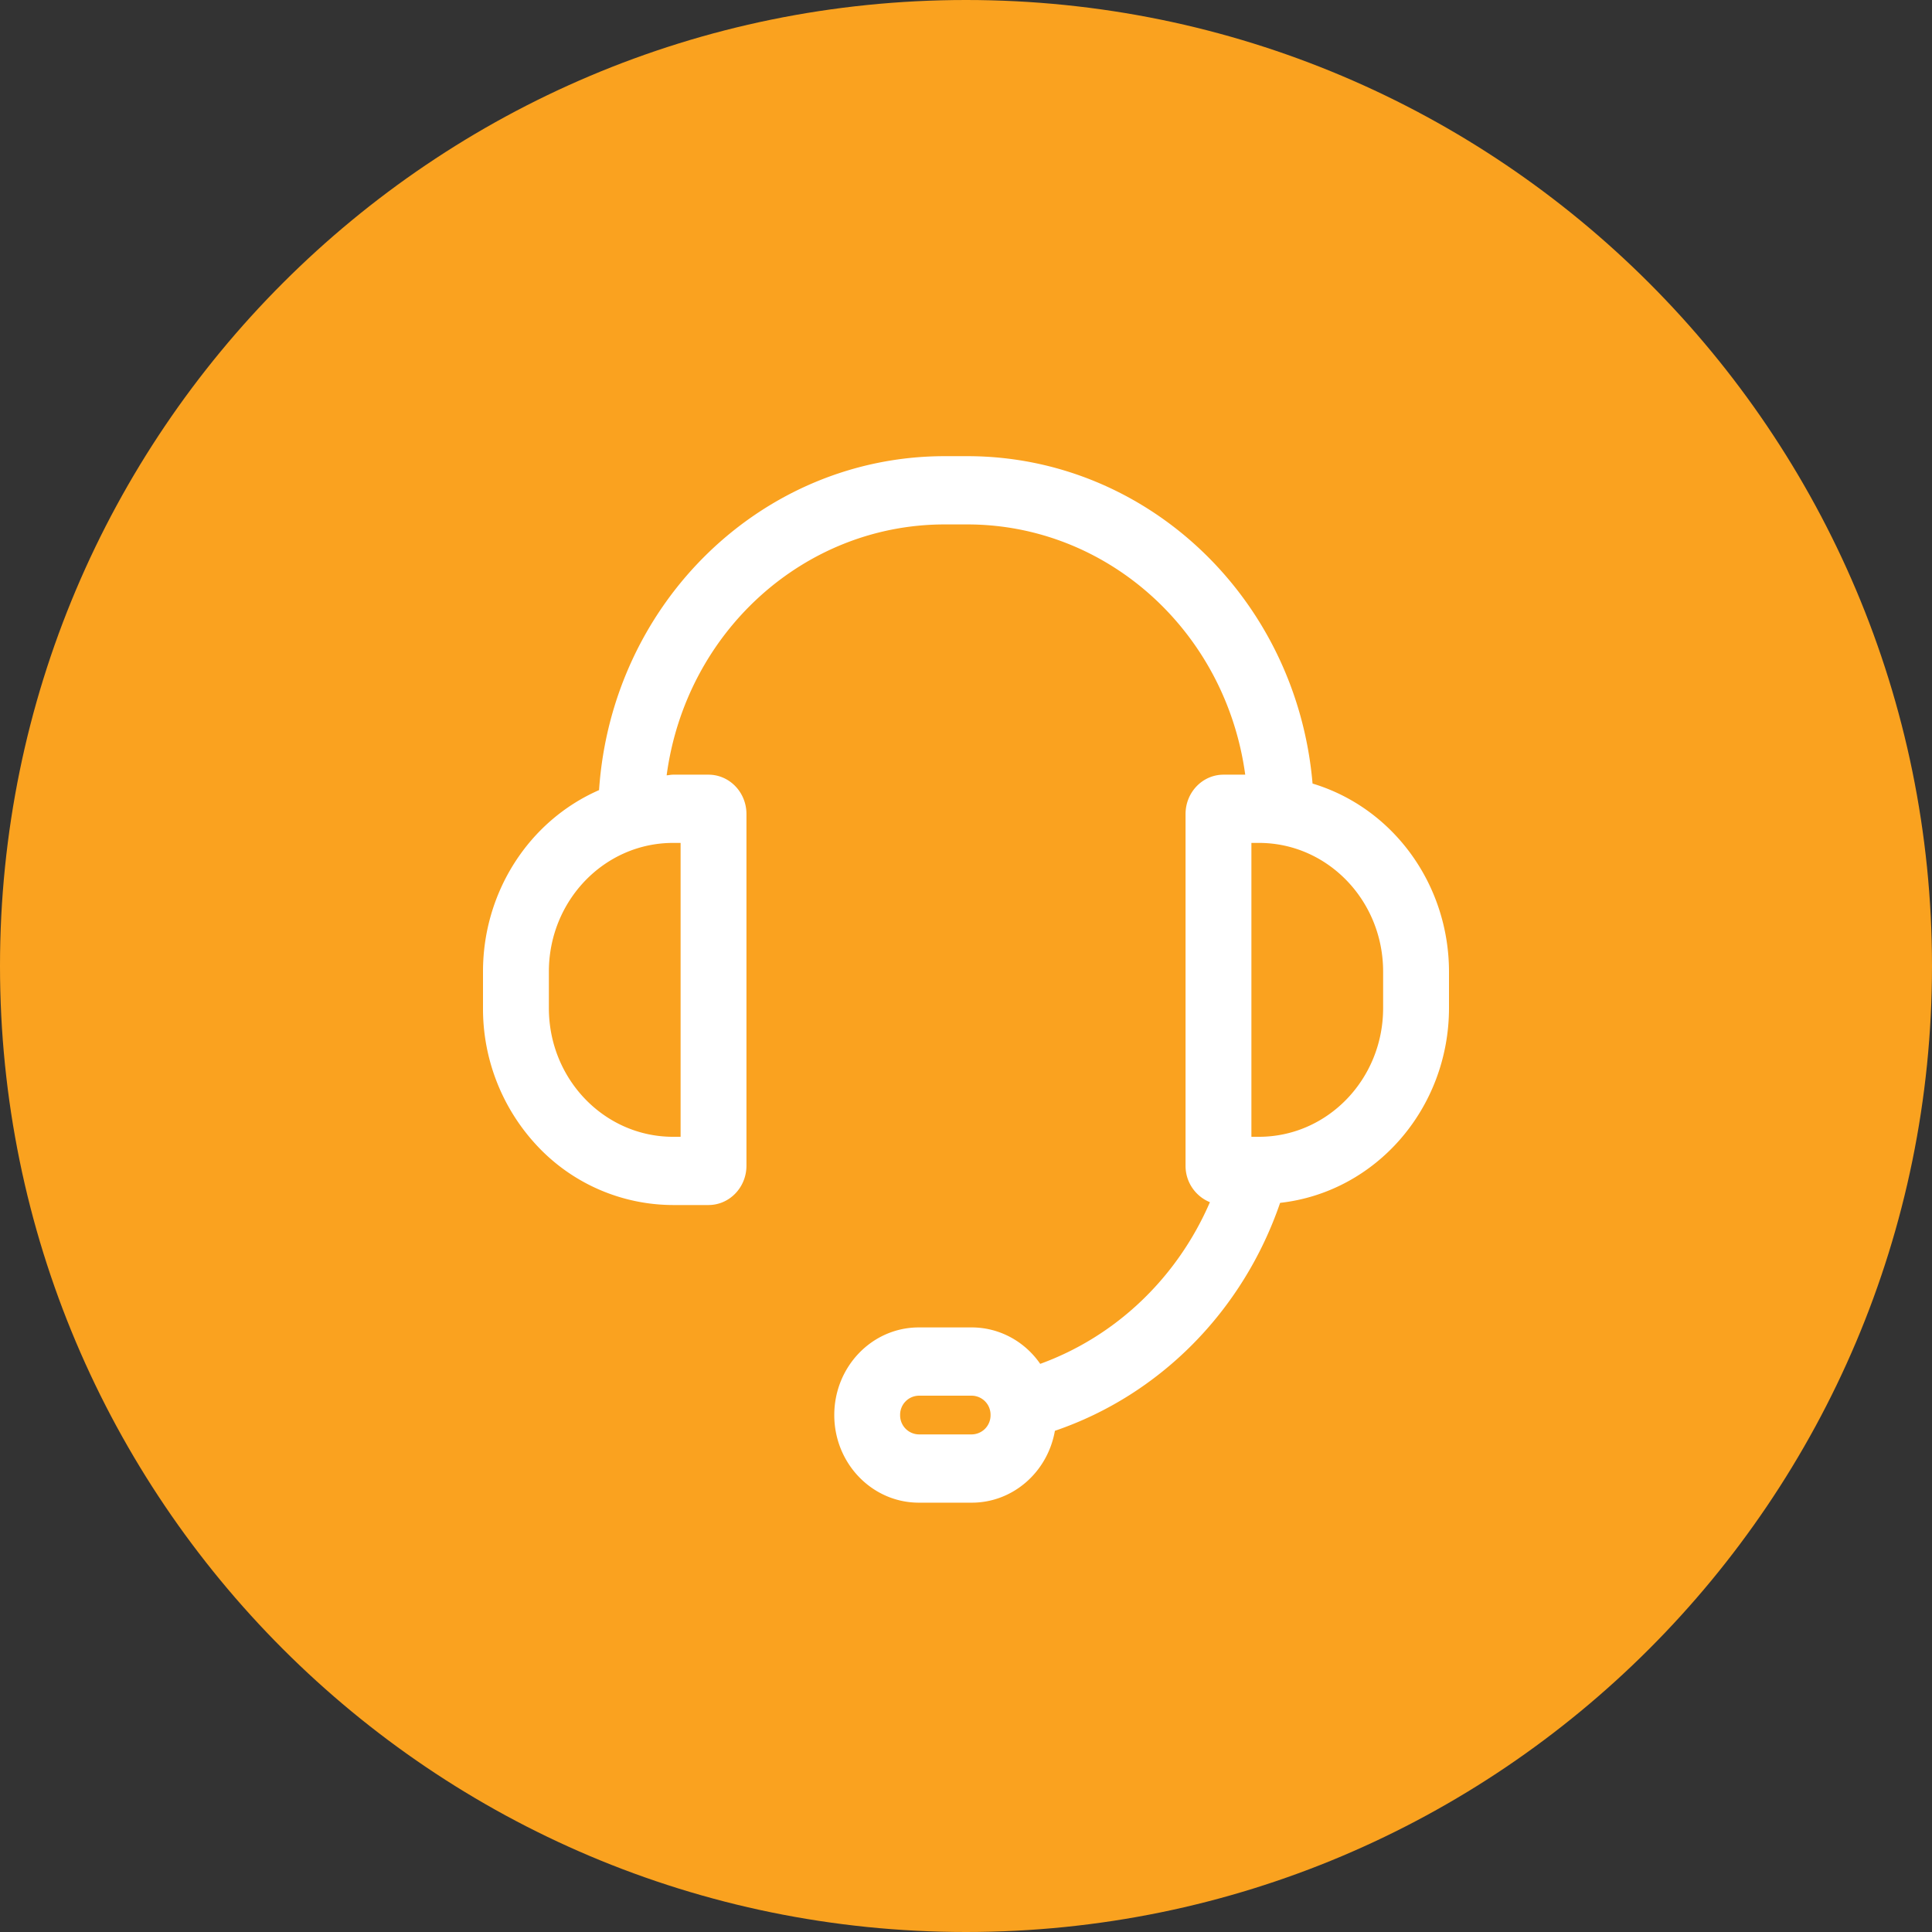
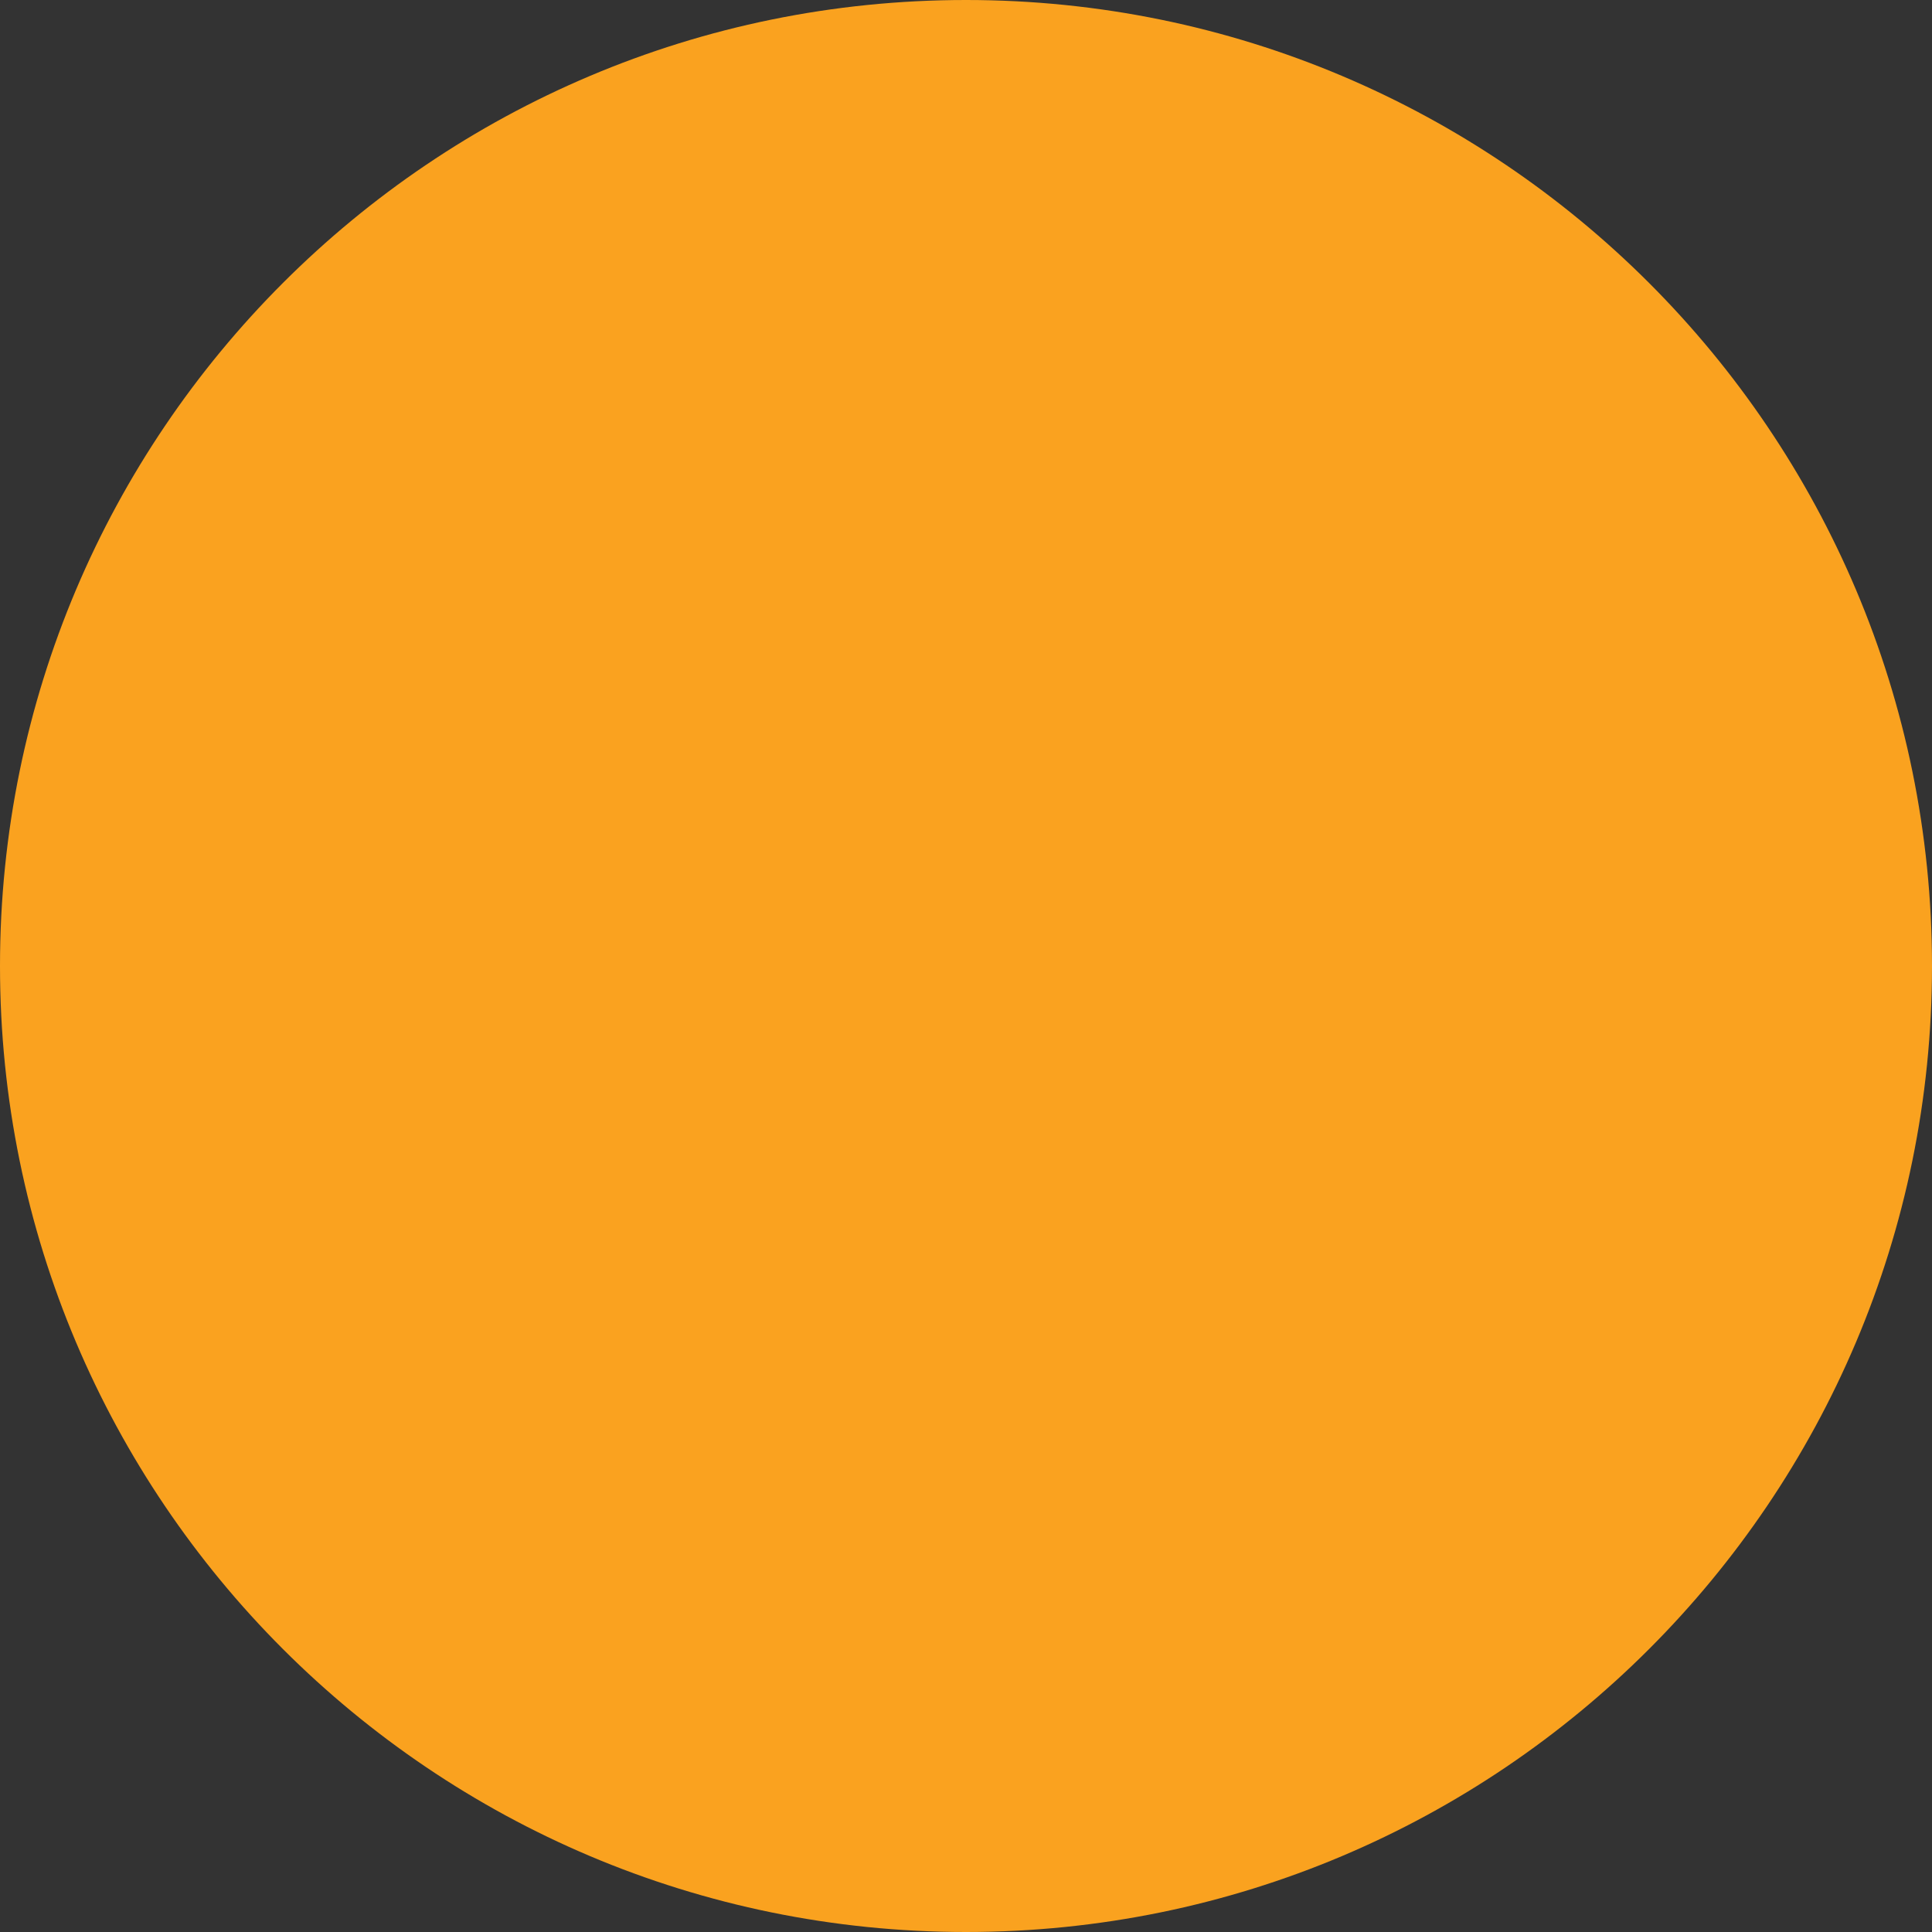
<svg xmlns="http://www.w3.org/2000/svg" width="72" height="72" fill="none">
  <rect width="100%" height="100%" fill="#333333" stroke="none" />
  <path d="M72 36c0 19.882-16.118 36-36 36S0 55.882 0 36 16.118 0 36 0s36 16.118 36 36" fill="#FAA21F" />
-   <path fill-rule="evenodd" clip-rule="evenodd" d="M36.065 17c6.684.01 12.258 5.302 12.85 12.201 3.008.907 5.078 3.758 5.085 7.003v1.37c-.007 3.727-2.719 6.852-6.294 7.253-1.38 4.025-4.478 7.161-8.393 8.495C39.04 54.872 37.738 56 36.218 56h-1.976c-1.74 0-3.151-1.462-3.151-3.265 0-1.804 1.41-3.266 3.151-3.266h1.977c1.01.002 1.959.507 2.547 1.358 2.817-1.023 5.104-3.202 6.324-6.025a1.459 1.459 0 0 1-.908-1.36V30.336c0-.81.634-1.466 1.415-1.466h.809c-.728-5.342-5.135-9.317-10.341-9.326h-.877c-5.215.009-9.628 3.997-10.344 9.35a.954.954 0 0 0 .109-.012.836.836 0 0 1 .125-.012h1.325c.782 0 1.415.656 1.415 1.466v13.106c0 .81-.634 1.466-1.415 1.466h-1.325a6.954 6.954 0 0 1-5.005-2.148A7.47 7.47 0 0 1 18 37.574v-1.37c0-2.949 1.703-5.611 4.325-6.759.475-7.002 6.09-12.434 12.863-12.445h.877ZM25.364 42.365V31.413h-.286c-2.552.003-4.62 2.146-4.623 4.79v1.371c.002 2.645 2.07 4.788 4.623 4.791h.286Zm10.854 11.091h-1.976a.71.71 0 0 1-.697-.721.71.71 0 0 1 .697-.722h1.977a.71.71 0 0 1 .696.722.71.71 0 0 1-.697.721Zm10.704-11.091c2.552-.003 4.62-2.146 4.623-4.79v-1.371c-.002-2.645-2.07-4.788-4.623-4.791h-.286v10.952h.286Z" fill="#fff" />
</svg>